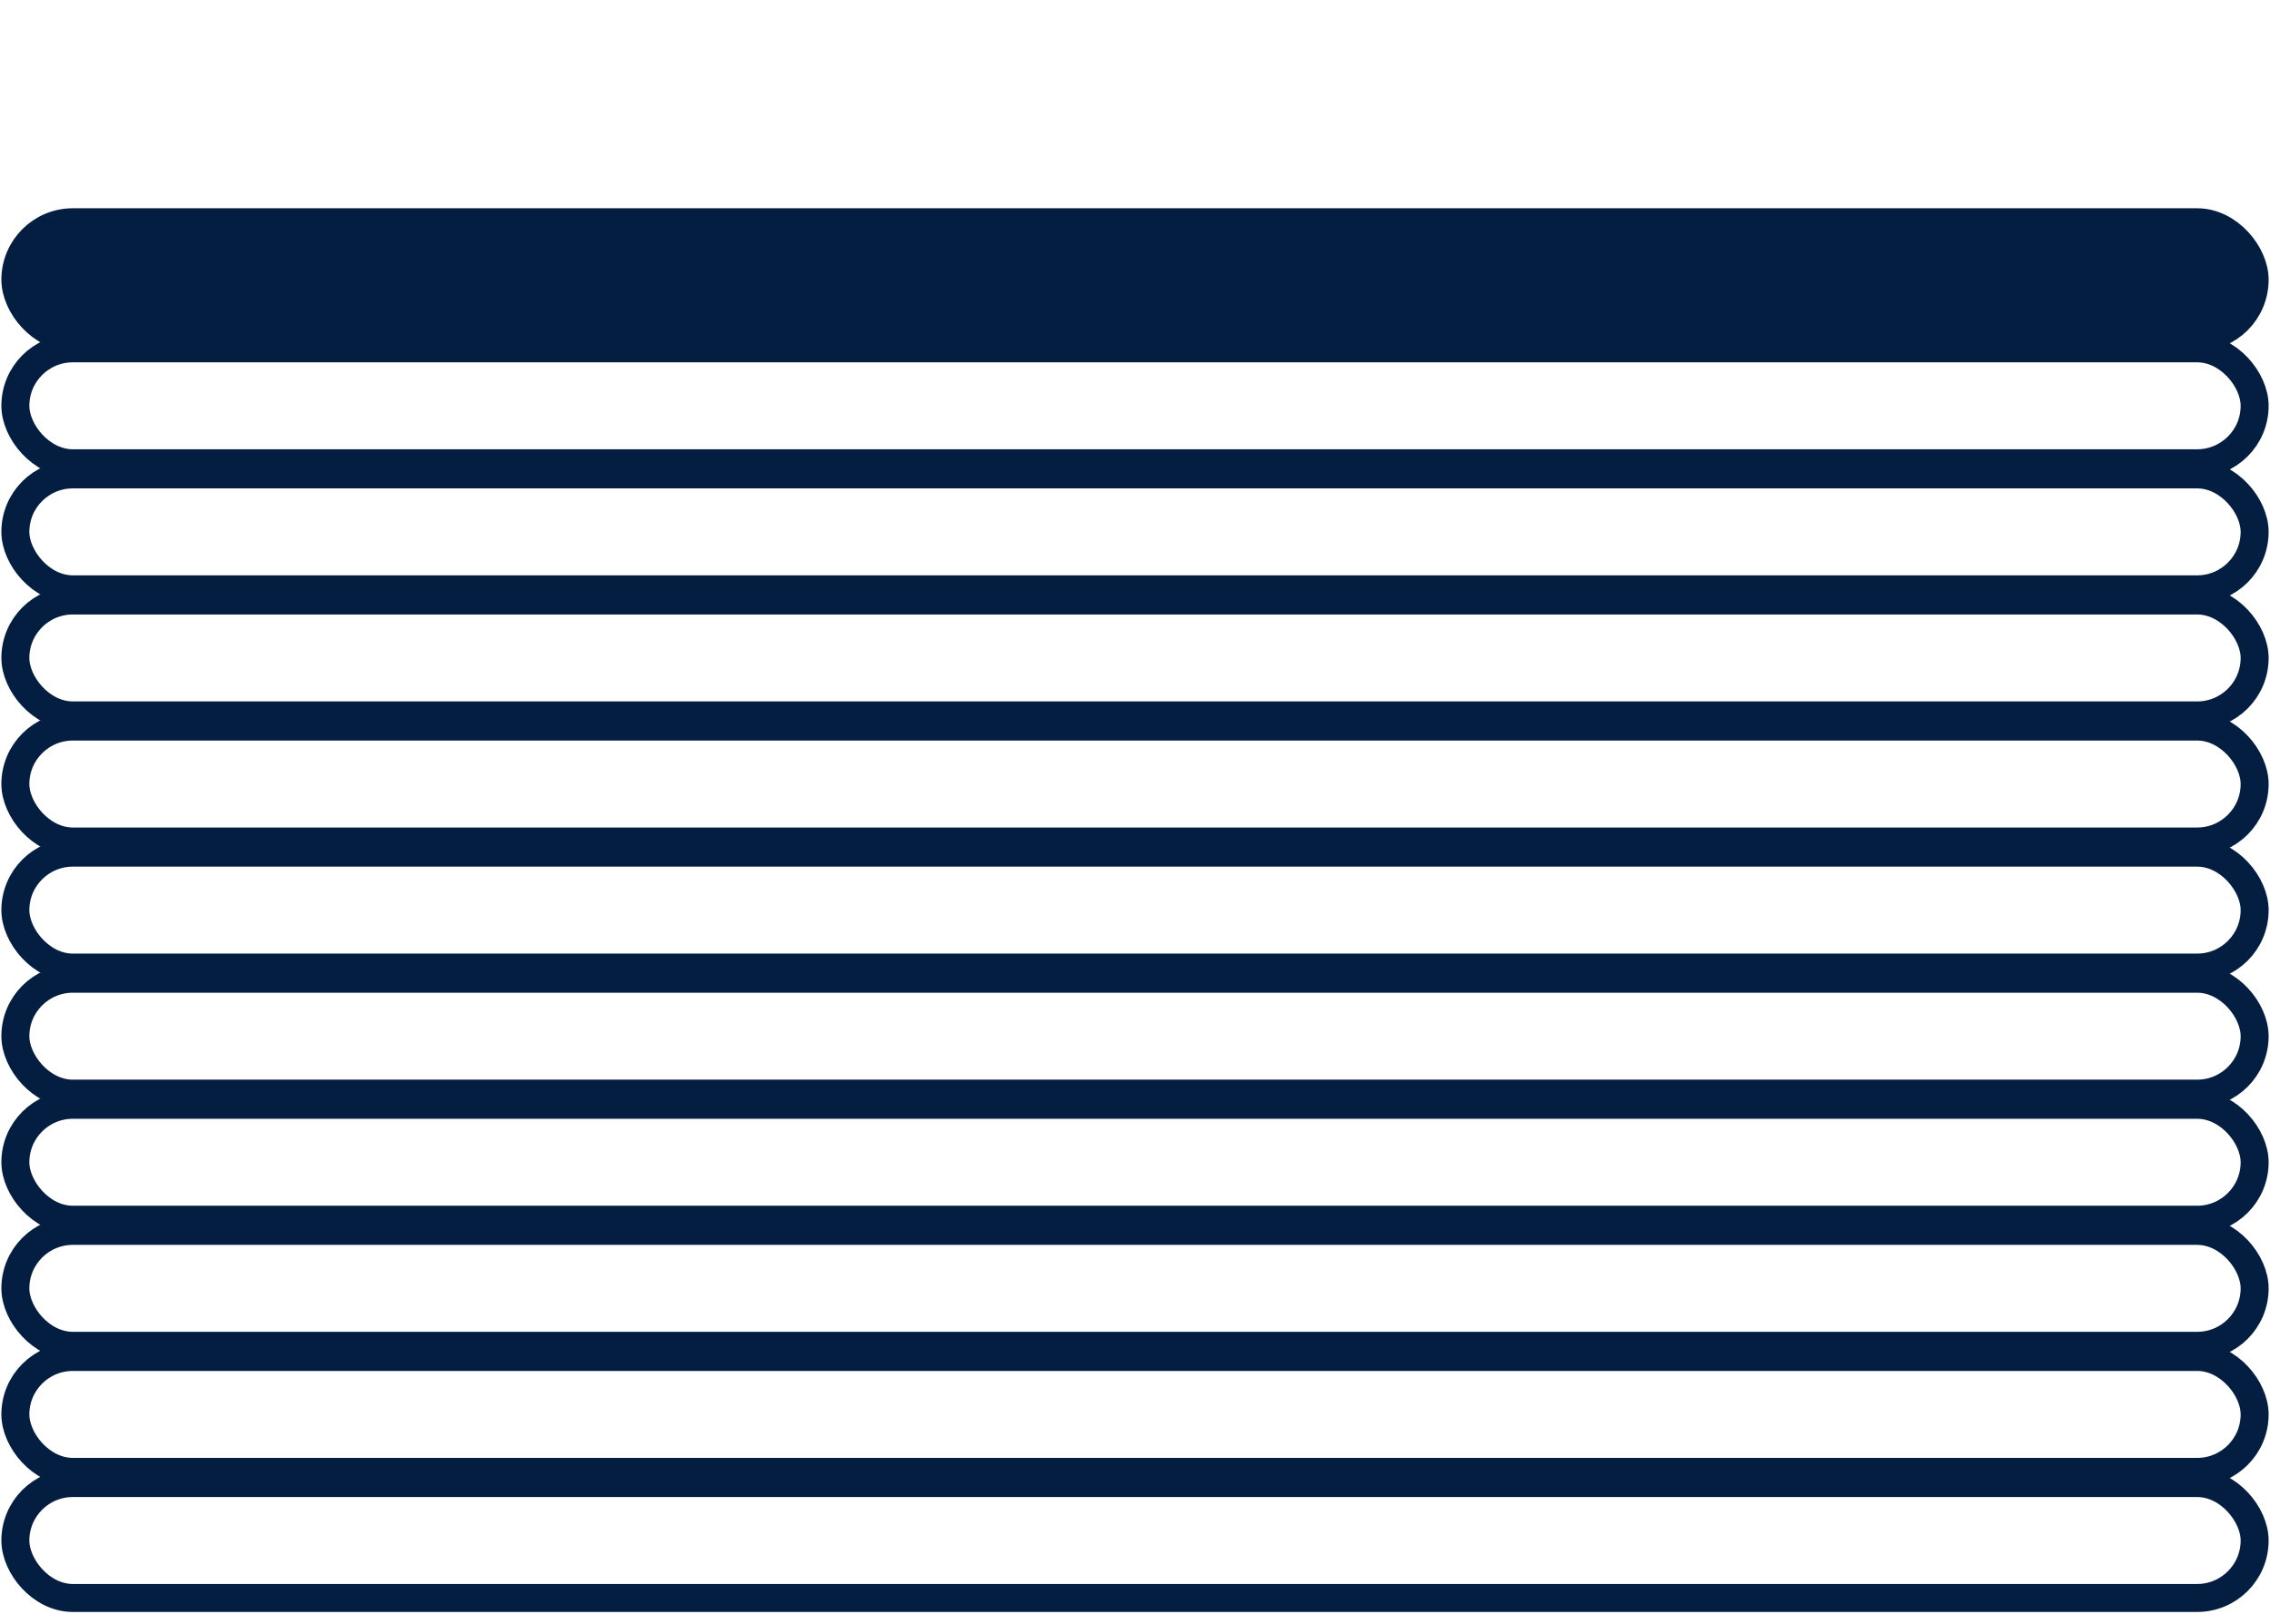
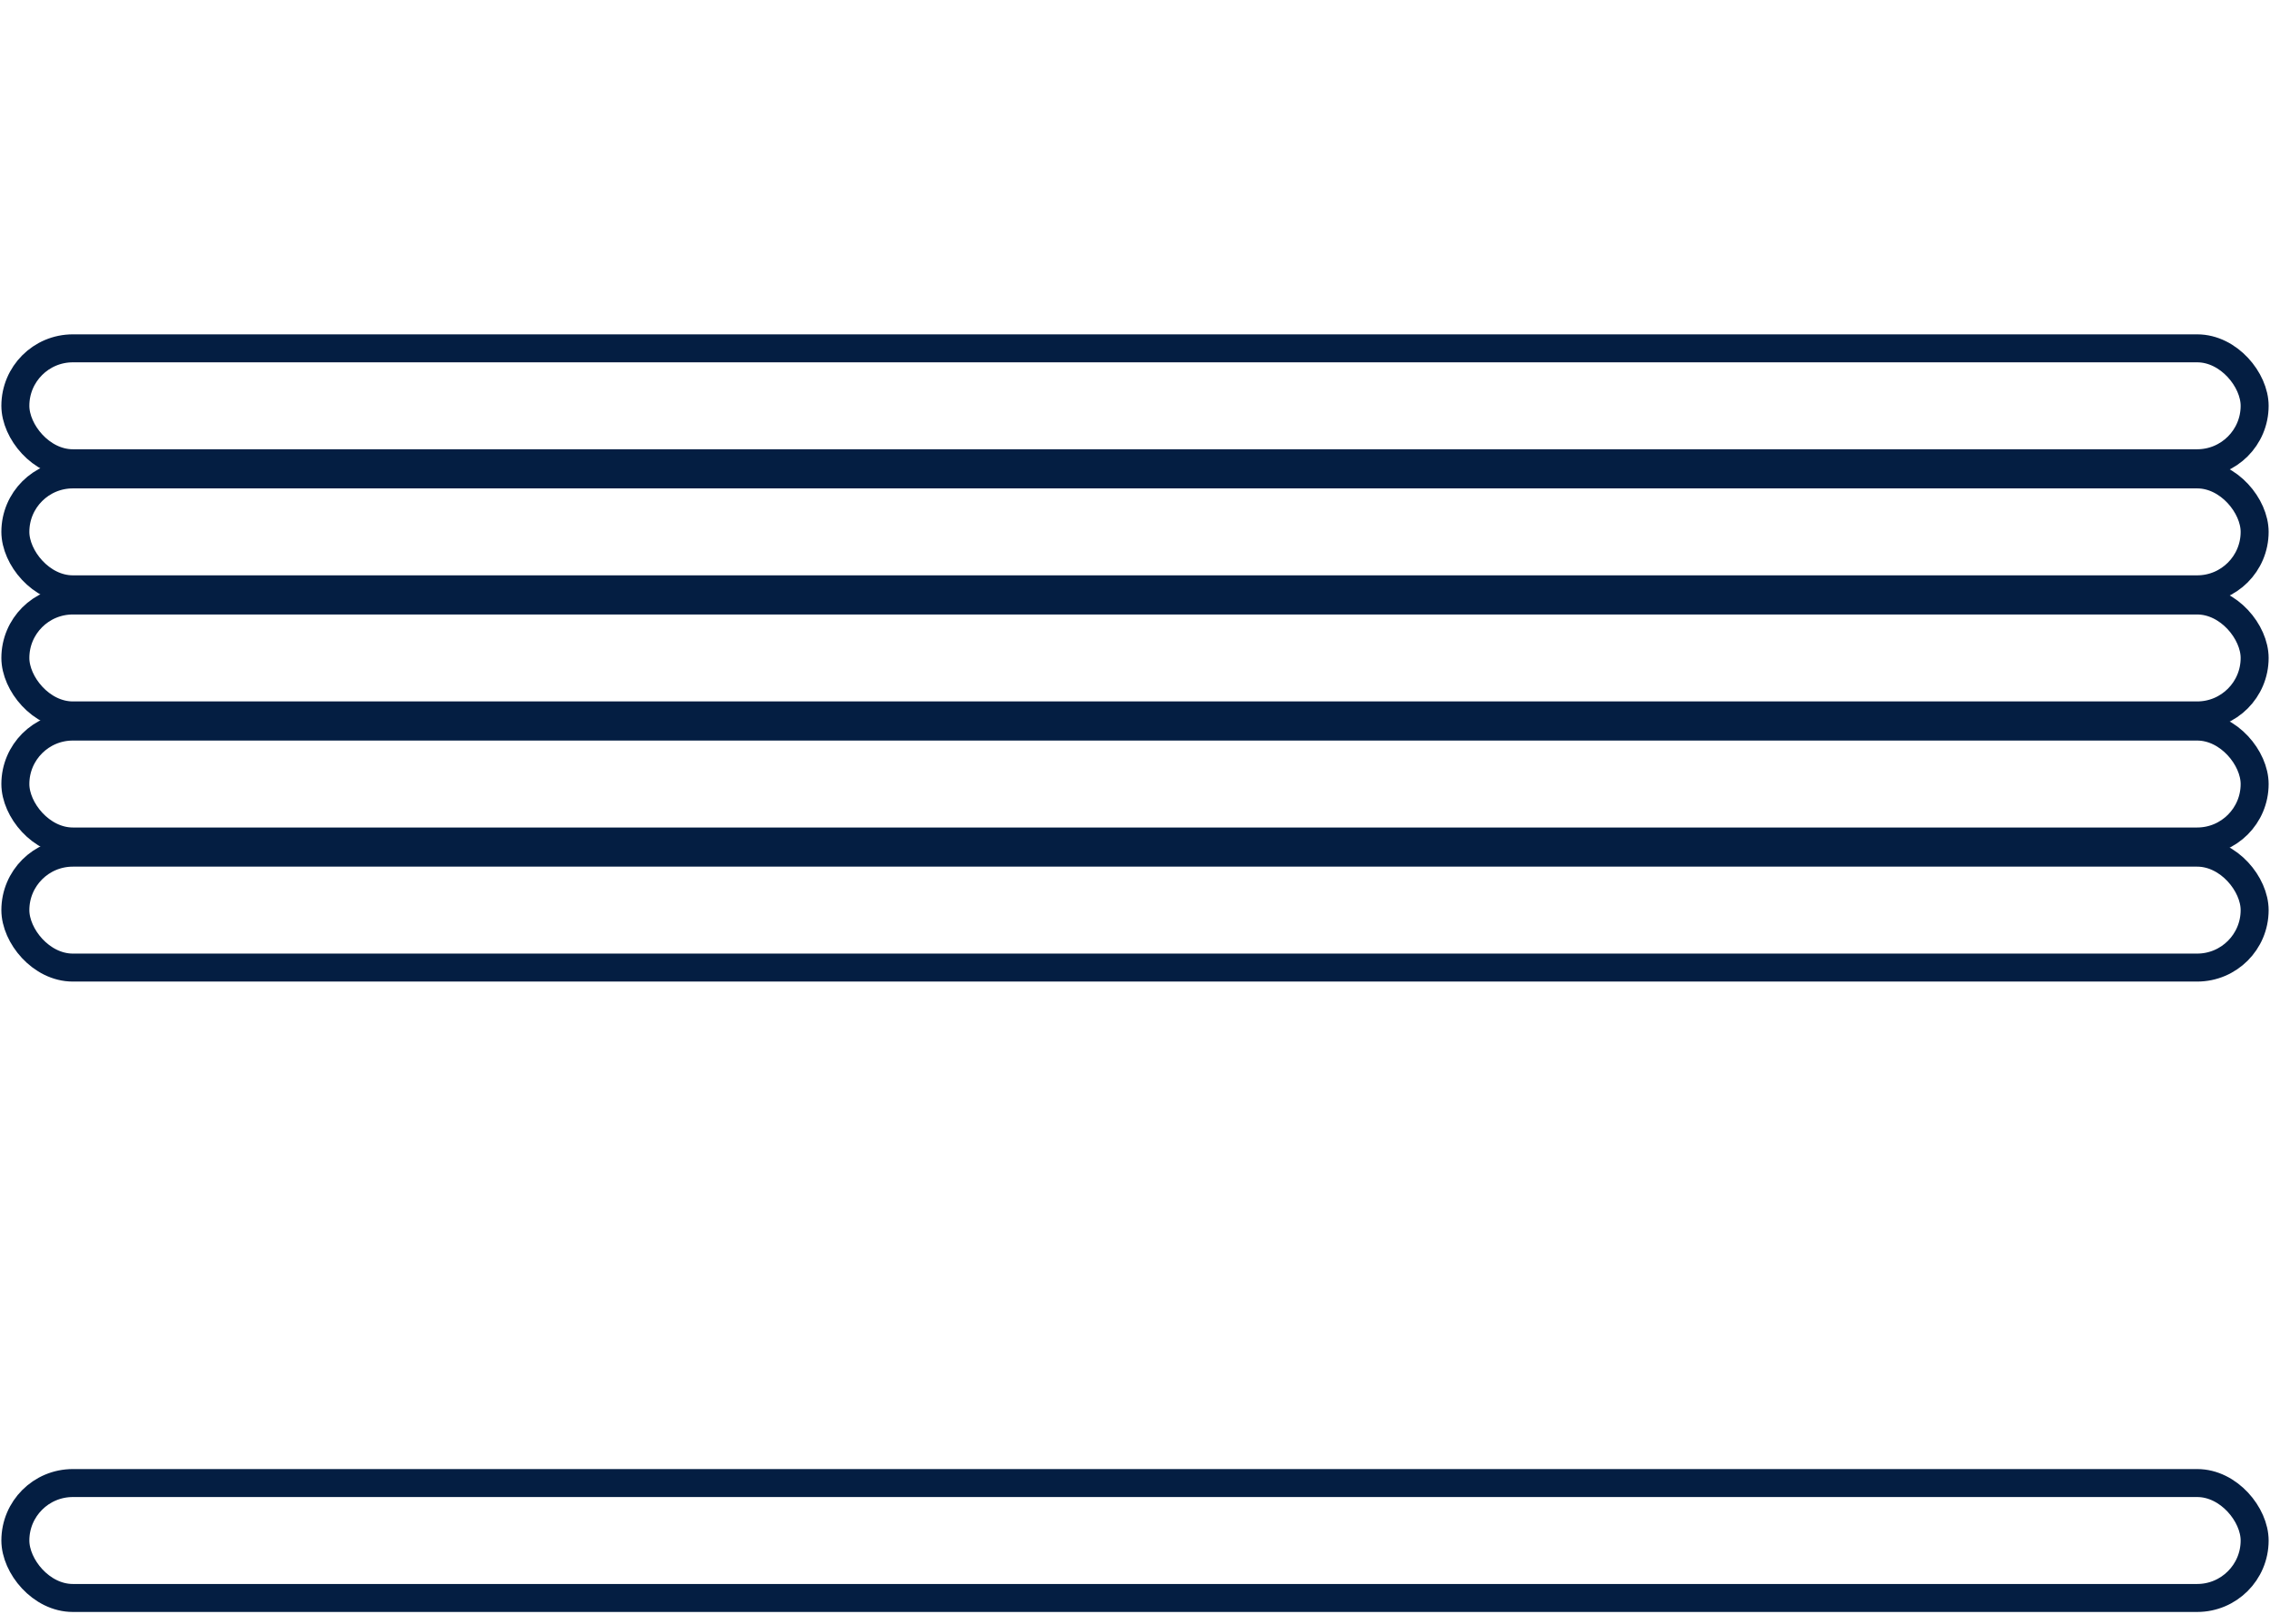
<svg xmlns="http://www.w3.org/2000/svg" fill="none" viewBox="0 0 116 83" height="83" width="116">
-   <rect stroke-width="1.43" stroke="#041E42" fill="#041E42" rx="2.937" height="5.874" width="114.43" y="11.36" x="0.785" />
  <rect stroke-width="1.43" stroke="#041E42" rx="2.937" height="5.874" width="114.43" y="17.805" x="0.785" />
  <rect stroke-width="1.43" stroke="#041E42" rx="2.937" height="5.874" width="114.43" y="24.249" x="0.785" />
  <rect stroke-width="1.43" stroke="#041E42" rx="2.937" height="5.874" width="114.43" y="30.694" x="0.785" />
  <rect stroke-width="1.43" stroke="#041E42" rx="2.937" height="5.874" width="114.43" y="37.138" x="0.785" />
  <rect stroke-width="1.43" stroke="#041E42" rx="2.937" height="5.874" width="114.43" y="43.583" x="0.785" />
-   <rect stroke-width="1.43" stroke="#041E42" rx="2.937" height="5.874" width="114.43" y="50.027" x="0.785" />
-   <rect stroke-width="1.43" stroke="#041E42" rx="2.937" height="5.874" width="114.43" y="56.471" x="0.785" />
-   <rect stroke-width="1.43" stroke="#041E42" rx="2.937" height="5.874" width="114.43" y="62.916" x="0.785" />
-   <rect stroke-width="1.43" stroke="#041E42" rx="2.937" height="5.874" width="114.43" y="69.36" x="0.785" />
  <rect stroke-width="1.43" stroke="#041E42" rx="2.937" height="5.874" width="114.43" y="75.805" x="0.785" />
</svg>